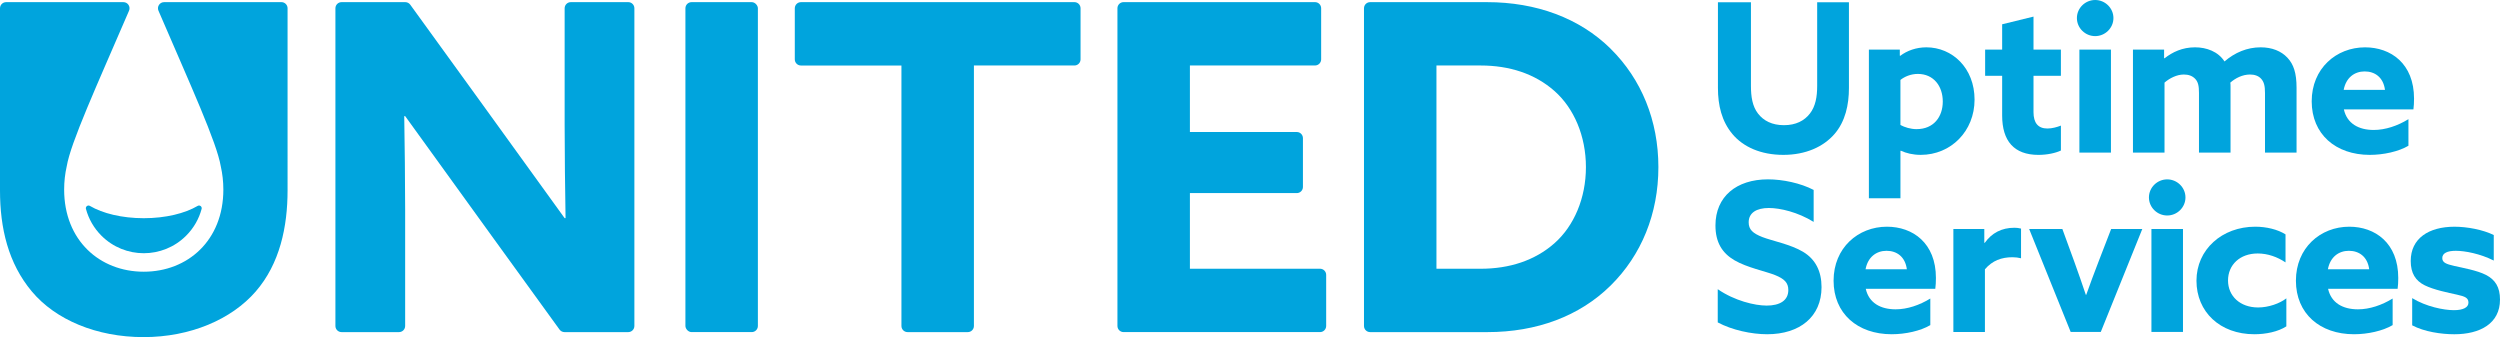
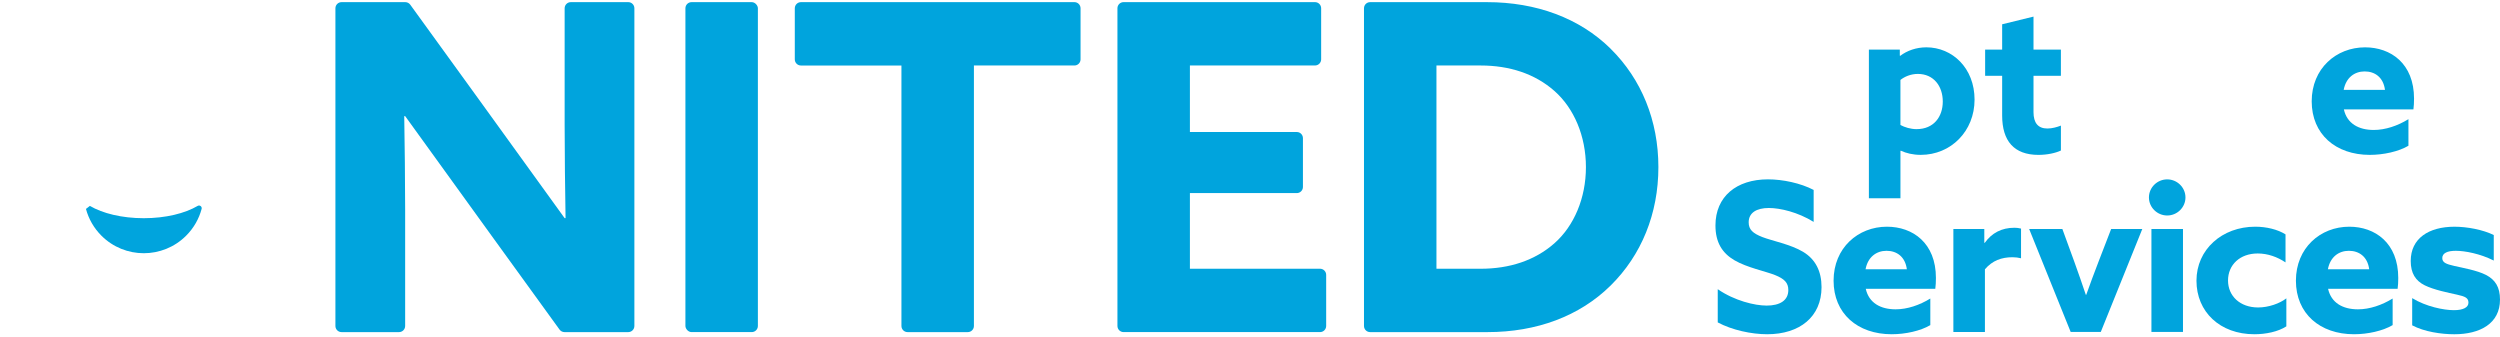
<svg xmlns="http://www.w3.org/2000/svg" id="Layer_1" data-name="Layer 1" viewBox="0 0 1804.01 243.26">
  <defs>
    <style>
      .cls-1 {
        fill: #00a4dd;
      }
    </style>
  </defs>
  <g>
-     <path class="cls-1" d="M1263.49,1.65v60.37c0,7.79,1.05,14.68,5.09,19.92,4.04,5.24,10.19,8.39,18.73,8.39s14.68-3.15,18.73-8.39c4.05-5.24,5.24-12.13,5.24-19.92V1.65h22.92v61.87c0,11.98-2.55,24.12-10.49,33.26-7.94,9.14-20.67,14.98-36.85,14.98s-28.91-5.69-36.7-14.98c-7.79-9.29-10.49-20.82-10.49-33.26V1.65h23.82Z" />
    <path class="cls-1" d="M1348.59,35.8h22.32v4.34l.3.15c4.94-3.75,11.53-6.14,18.88-6.14,18.73,0,34.76,14.98,34.76,37.75s-17.08,39.85-38.8,39.85c-5.69,0-10.49-1.2-14.38-3l-.3.15v34.16h-22.77V35.8ZM1383.04,93.18c12.28,0,18.88-8.84,18.88-19.92s-6.59-19.92-17.98-19.92c-5.09,0-9.59,1.95-12.58,4.34v32.51c3,1.65,7.34,3,11.69,3Z" />
    <path class="cls-1" d="M1432.48,35.8h12.28v-18.28l22.62-5.54v23.82h19.77v18.88h-19.77v26.22c0,7.79,3.3,11.83,10.04,11.83,3.45,0,7.04-1.05,9.74-2.1v17.98c-3.75,1.8-9.89,3.15-16.18,3.15-17.68,0-26.22-10.04-26.22-28.46v-28.61h-12.28v-18.88Z" />
-     <path class="cls-1" d="M1498.7,13.03c0-7.19,5.99-13.03,13.18-13.03s13.18,5.84,13.18,13.03-5.99,13.03-13.18,13.03-13.18-5.84-13.18-13.03ZM1500.5,35.8h22.77v74.3h-22.77V35.8Z" />
-     <path class="cls-1" d="M1539.15,35.8h22.47v6.14l.3.15c5.69-4.49,12.88-7.94,22.02-7.94,8.24,0,16.63,3,21.27,10.19,7.49-6.44,16.33-10.19,26.07-10.19,8.24,0,14.83,2.7,19.33,7.49,4.49,4.79,6.59,11.09,6.59,21.72v46.74h-22.77v-42.99c0-5.24-.75-7.94-2.7-10.19-1.95-2.25-4.94-3.15-8.09-3.15-5.39,0-10.49,2.55-14.23,5.84.15.9.15,2.1.15,3.15v47.34h-22.77v-42.99c0-5.09-.6-7.94-2.7-10.19-2.1-2.25-4.94-3.15-8.24-3.15-5.09,0-10.34,2.7-13.93,5.84v50.49h-22.77V35.8Z" />
    <path class="cls-1" d="M1710.08,111.76c-24.72,0-41.95-14.98-41.95-38.65s17.68-38.95,38.5-38.95c18.58,0,35.35,11.68,35.35,37,0,2.55-.15,5.84-.45,7.79h-50.18c2.25,10.19,10.64,14.83,21.57,14.83,8.39,0,17.23-3,25.02-7.79v19.18c-7.04,4.19-17.98,6.59-27.86,6.59ZM1721.02,64.87c-1.2-9.14-7.34-13.33-14.68-13.33s-13.48,4.49-15.13,13.33h29.81Z" />
    <path class="cls-1" d="M1274.73,220.52c9.74,0,15.73-3.75,15.73-11.24,0-5.24-2.85-8.09-9.59-10.79-6.74-2.7-20.22-5.39-29.21-10.64-8.99-5.24-13.78-13.03-13.78-25.17,0-20.82,15.13-33.26,37.9-33.26,10.64,0,23.52,2.7,32.96,7.64v23.07c-11.39-7.04-24.12-10.04-32.36-10.04-8.84,0-14.53,3.45-14.53,10.34,0,5.24,3,7.94,9.89,10.64,6.89,2.7,20.37,5.24,29.36,10.64,8.99,5.39,13.33,14.08,13.33,25.47,0,21.42-15.73,34.01-39.25,34.01-11.24,0-25.32-3-35.65-8.54v-23.97c12.13,8.39,26.82,11.83,35.2,11.83Z" />
    <path class="cls-1" d="M1365.07,241.19c-24.72,0-41.95-14.98-41.95-38.65s17.68-38.95,38.5-38.95c18.58,0,35.35,11.68,35.35,37,0,2.55-.15,5.84-.45,7.79h-50.18c2.25,10.19,10.64,14.83,21.57,14.83,8.39,0,17.23-3,25.02-7.79v19.18c-7.04,4.19-17.98,6.59-27.86,6.59ZM1376,194.31c-1.2-9.14-7.34-13.33-14.68-13.33s-13.48,4.49-15.13,13.33h29.81Z" />
    <path class="cls-1" d="M1409.56,165.24h22.32v9.89l.3.15c5.09-7.19,12.28-10.93,21.42-10.93,1.5,0,3.15.15,4.79.6v21.42c-1.8-.45-4.05-.75-6.14-.75-7.94,0-14.53,2.4-19.92,8.69v45.24h-22.77v-74.3Z" />
    <path class="cls-1" d="M1464.24,165.24h23.97l8.69,23.82c2.85,7.94,5.69,16.03,8.24,23.67h.3c2.7-7.64,5.84-16.03,8.84-23.82l9.14-23.67h22.47l-29.96,74.3h-21.72l-29.96-74.3Z" />
    <path class="cls-1" d="M1550.68,142.47c0-7.19,5.99-13.03,13.18-13.03s13.18,5.84,13.18,13.03-5.99,13.03-13.18,13.03-13.18-5.84-13.18-13.03ZM1552.48,165.24h22.77v74.3h-22.77v-74.3Z" />
    <path class="cls-1" d="M1626.78,241.19c-24.87,0-41.8-16.18-41.8-38.65s18.43-38.95,42.39-38.95c8.09,0,16.18,1.95,21.87,5.54v20.22c-5.84-3.9-12.73-6.44-20.07-6.44-12.88,0-21.42,8.24-21.42,19.48s8.69,19.48,21.72,19.48c7.49,0,15.58-2.85,20.37-6.59v20.22c-5.99,3.89-14.83,5.69-23.07,5.69Z" />
    <path class="cls-1" d="M1698.69,241.19c-24.72,0-41.95-14.98-41.95-38.65s17.68-38.95,38.5-38.95c18.58,0,35.35,11.68,35.35,37,0,2.55-.15,5.84-.45,7.79h-50.19c2.25,10.19,10.64,14.83,21.57,14.83,8.39,0,17.23-3,25.02-7.79v19.18c-7.04,4.19-17.98,6.59-27.86,6.59ZM1709.63,194.31c-1.2-9.14-7.34-13.33-14.68-13.33s-13.48,4.49-15.13,13.33h29.81Z" />
    <path class="cls-1" d="M1740.64,234.75v-19.62c10.04,6.14,22.77,8.69,30.11,8.69,6.59,0,10.49-1.95,10.49-5.39s-2.25-4.49-8.39-5.84c-6.14-1.35-16.63-3.45-23.22-6.74-6.59-3.3-10.04-8.69-10.04-17.53,0-16.33,13.03-24.72,31.61-24.72,8.99,0,20.37,2.1,28.31,5.99v18.43c-9.74-4.94-20.82-7.04-27.41-7.04-5.99,0-9.74,1.65-9.74,5.24,0,3.3,2.85,4.34,8.69,5.69,5.84,1.35,16.33,3.15,22.77,6.44,6.74,3.45,10.19,8.84,10.19,17.83,0,17.38-14.53,25.02-32.96,25.02-9.44,0-21.72-1.8-30.41-6.44Z" />
  </g>
  <g>
    <path class="cls-1" d="M453.34,1.55h-41.46c-2.44,0-4.43,1.98-4.43,4.43v84.04c0,23.02.33,44.38.66,67.4h-.66c-14.8-20.72-111.44-154.08-111.44-154.08-.83-1.12-2.15-1.79-3.55-1.79h-45.99c-2.44,0-4.43,1.98-4.43,4.43v229.24c0,2.44,1.98,4.43,4.43,4.43h41.46c2.44,0,4.43-1.98,4.43-4.43v-84.04c0-23.02-.33-44.38-.66-67.4h.66c14.8,20.72,111.44,154.08,111.44,154.08.83,1.12,2.15,1.79,3.55,1.79h45.99c2.44,0,4.43-1.98,4.43-4.43V5.97c0-2.44-1.98-4.43-4.43-4.43Z" />
    <rect class="cls-1" x="494.6" y="1.55" width="52.29" height="238.09" rx="4.43" ry="4.43" />
    <path class="cls-1" d="M775.29,1.55h-197.33c-2.44,0-4.43,1.98-4.43,4.43v36.86c0,2.44,1.98,4.43,4.43,4.43h72.52v187.95c0,2.44,1.98,4.43,4.43,4.43h43.44c2.44,0,4.43-1.98,4.43-4.43V47.26h72.52c2.44,0,4.43-1.98,4.43-4.43V5.97c0-2.44-1.98-4.43-4.43-4.43Z" />
    <path class="cls-1" d="M952.54,193.93h-93.9v-54.59h77.13c2.44,0,4.43-1.98,4.43-4.43v-35.22c0-2.44-1.98-4.43-4.43-4.43h-77.13v-48.01h90.28c2.44,0,4.43-1.98,4.43-4.43V5.97c0-2.44-1.98-4.43-4.43-4.43h-138.14c-2.44,0-4.43,1.98-4.43,4.43v229.24c0,2.44,1.98,4.43,4.43,4.43h141.76c2.44,0,4.43-1.98,4.43-4.43v-36.86c0-2.44-1.98-4.43-4.43-4.43Z" />
    <path class="cls-1" d="M1162.17,35.09c-22.36-22.03-53.6-33.54-89.12-33.54h-84.36c-2.44,0-4.43,1.98-4.43,4.43v229.24c0,2.44,1.98,4.43,4.43,4.43h84.69c35.51,0,66.43-11.51,88.79-33.54,22.36-22.03,34.53-51.96,34.53-85.5s-12.17-63.47-34.53-85.5ZM1121.72,175.51c-14.14,12.5-32.55,18.42-53.27,18.42h-31.9V47.26h31.9c20.72,0,39.13,5.92,53.27,18.41,14.14,12.5,22.69,32.56,22.69,54.92s-8.55,42.42-22.69,54.92Z" />
-     <path class="cls-1" d="M203.08,1.55h-84.67c-3.18,0-5.32,3.26-4.06,6.18,23.71,55.04,42.02,94.98,44.97,112.32,1.21,5.36,1.85,10.98,1.85,16.77,0,36.68-25.72,59.25-57.44,59.25s-57.44-22.57-57.44-59.25c0-5.79.64-11.41,1.85-16.77,2.94-17.34,21.25-57.28,44.97-112.32,1.26-2.92-.88-6.18-4.06-6.18H4.43C1.98,1.55,0,3.53,0,5.97v131.39C0,164.66,5.92,189.99,23.02,210.38c17.1,20.39,46.7,32.88,80.57,32.88s63.47-12.82,80.9-32.88c17.43-20.06,23.02-46.7,23.02-73.01V5.97c0-2.44-1.98-4.43-4.43-4.43Z" />
-     <path class="cls-1" d="M62.02,150.76c1.9,7.07,5.61,13.75,11.16,19.3,16.88,16.89,44.28,16.89,61.15,0,5.55-5.55,9.27-12.23,11.16-19.31.45-1.67-1.36-3.05-2.85-2.17-9.17,5.41-23.19,8.88-38.89,8.88s-29.72-3.46-38.89-8.88c-1.49-.88-3.29.51-2.85,2.17Z" />
+     <path class="cls-1" d="M62.02,150.76c1.9,7.07,5.61,13.75,11.16,19.3,16.88,16.89,44.28,16.89,61.15,0,5.55-5.55,9.27-12.23,11.16-19.31.45-1.67-1.36-3.05-2.85-2.17-9.17,5.41-23.19,8.88-38.89,8.88s-29.72-3.46-38.89-8.88Z" />
  </g>
</svg>